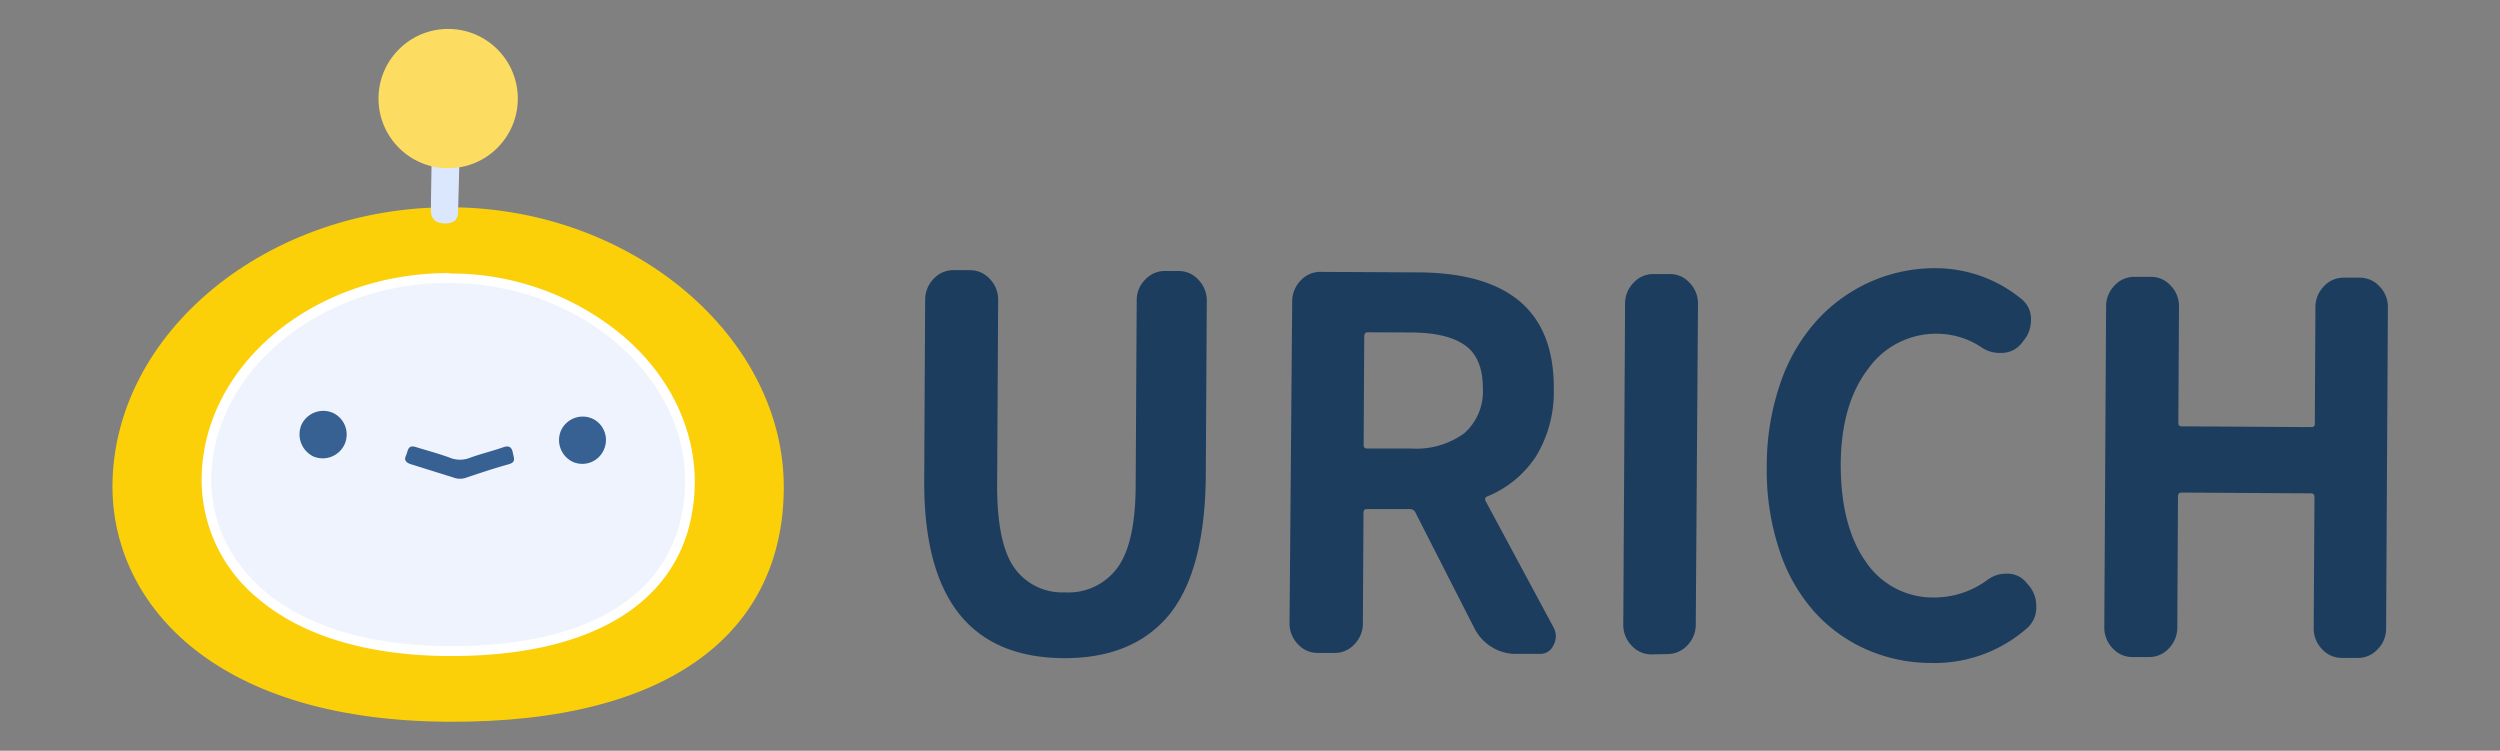
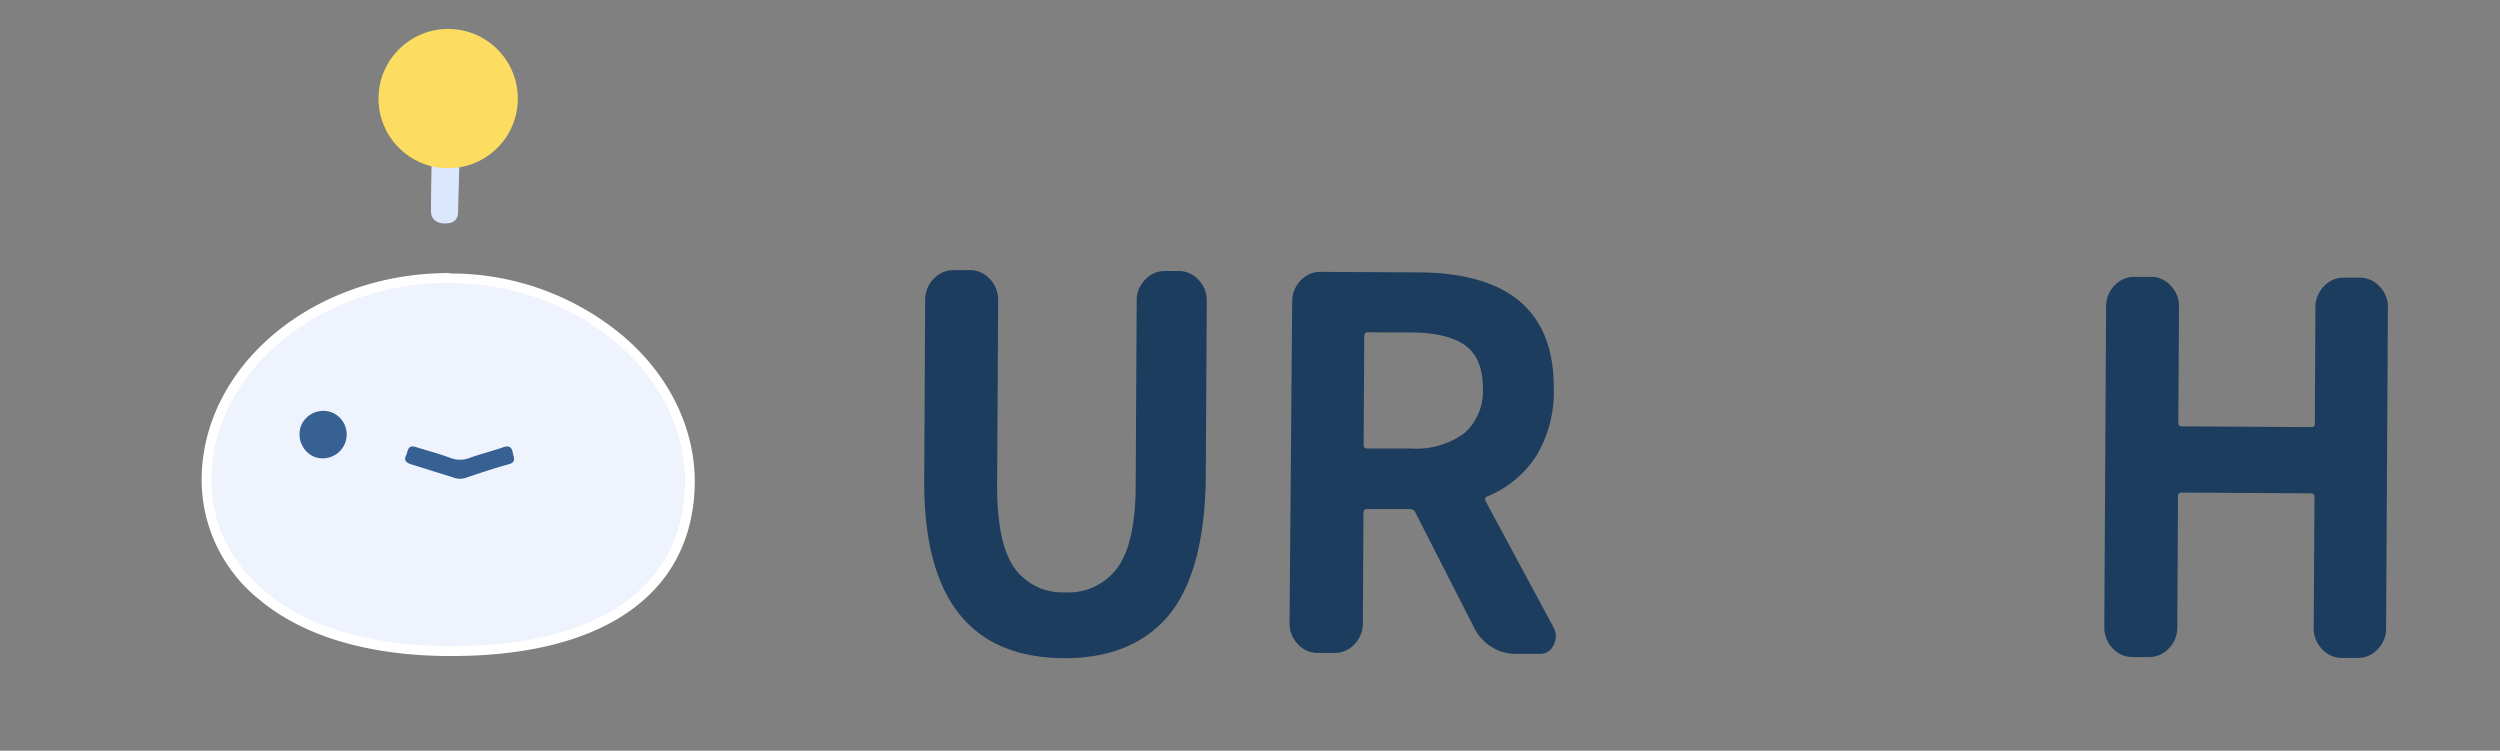
<svg xmlns="http://www.w3.org/2000/svg" id="_h_1" data-name="ϼh 1" viewBox="0 0 292.14 87.73">
  <rect x="0" y="0" width="292.14" height="87.73" fill="#808080" stroke="none" />
  <defs>
    <style>.cls-1{fill:#fbd009;}.cls-2{fill:#eff3fd;}.cls-3{fill:#fff;}.cls-4{fill:#376193;}.cls-5{fill:#dbe7fd;}.cls-6{fill:#fcdc61;}.cls-7{fill:#1c3d5e;}</style>
  </defs>
-   <path class="cls-1" d="M91.59,57.07c-.09,16.6-13,27.42-39.22,27.27-28.45-.16-39.3-14.69-39.23-27.55.1-18,18.17-32.69,39.57-32.57S91.69,39.55,91.59,57.07Z" />
  <path class="cls-2" d="M52.37,76.06c-9.23,0-16.76-2.3-21.75-6.49a17.4,17.4,0,0,1-6.5-13.52c.08-13,12.78-23.55,28.31-23.55h.19a30.73,30.73,0,0,1,19.77,7.12c5.26,4.48,8.26,10.54,8.23,16.63-.07,12.59-10.23,19.81-27.87,19.81Z" />
  <path class="cls-3" d="M52.43,33.07h.18c15.1.08,27.51,10.82,27.44,23.18C80,67.89,71,75.5,52.75,75.5h-.37C32.3,75.38,24.64,65.13,24.69,56.05c.07-12.65,12.72-23,27.74-23m0-1.14h0c-15.85,0-28.8,10.82-28.87,24.12a17.93,17.93,0,0,0,6.7,14c5.09,4.29,12.74,6.58,22.11,6.63h.38c18,0,28.36-7.43,28.44-20.37,0-6.26-3-12.48-8.43-17.07a31.33,31.33,0,0,0-20.14-7.26Z" />
  <path class="cls-4" d="M48.22,54.31c-.9-.24-1-.6-.77-1.09s.17-1.25,1.08-1c1.35.42,2.71.78,4,1.25a3.12,3.12,0,0,0,2.29.06c1.32-.49,2.7-.81,4-1.27.71-.25,1,.05,1.11.66s.41,1.08-.48,1.33c-1.66.46-3.28,1-4.92,1.55a2.13,2.13,0,0,1-1.3.08Z" />
  <path class="cls-4" d="M40.27,51.91a2.81,2.81,0,0,1-3.65,1.43,2.88,2.88,0,0,1-1.4-3.69,2.82,2.82,0,0,1,3.67-1.41A2.79,2.79,0,0,1,40.27,51.91Z" />
-   <path class="cls-4" d="M70.59,52.49A2.75,2.75,0,0,1,67,54a2.82,2.82,0,0,1-1.46-3.65,2.79,2.79,0,0,1,3.64-1.45A2.75,2.75,0,0,1,70.59,52.49Z" />
  <path class="cls-5" d="M50.44,18.6a12.12,12.12,0,0,1,3.24,0c0,1-.09,3.77-.15,6.12,0,1.1-.67,1.39-1.53,1.39s-1.65-.39-1.64-1.49C50.36,22.61,50.43,19.69,50.44,18.6Z" />
  <circle class="cls-6" cx="52.37" cy="11.52" r="8.14" />
  <path class="cls-7" d="M124.31,76.91Q107.86,76.81,108,56l.11-21a3.49,3.49,0,0,1,1-2.43,3.12,3.12,0,0,1,2.32-1h1.9a3.11,3.11,0,0,1,2.31,1,3.46,3.46,0,0,1,1,2.44l-.12,21.78q0,6.69,2,9.55a6.86,6.86,0,0,0,5.92,2.88,7.08,7.08,0,0,0,6.12-2.85c1.41-1.9,2.12-5.07,2.15-9.49l.12-21.78a3.37,3.37,0,0,1,1-2.43,3.07,3.07,0,0,1,2.32-1h1.56a3.08,3.08,0,0,1,2.31,1,3.46,3.46,0,0,1,1,2.44l-.12,21Q140.7,67,136.49,72C133.68,75.29,129.62,76.93,124.31,76.91Z" />
  <path class="cls-7" d="M181.59,73.41a2.22,2.22,0,0,1,.22,1,2.31,2.31,0,0,1-.28,1,1.68,1.68,0,0,1-1.63,1h-2.84a5.27,5.27,0,0,1-2.81-.84,5.54,5.54,0,0,1-2-2.24l-6.84-13.42a.69.69,0,0,0-.61-.42l-5.08,0c-.26,0-.39.15-.39.46l-.07,12.92a3.47,3.47,0,0,1-1,2.43,3.08,3.08,0,0,1-2.32,1H154a3.11,3.11,0,0,1-2.31-1,3.46,3.46,0,0,1-1-2.44L151,35.2a3.49,3.49,0,0,1,1-2.43,3.1,3.1,0,0,1,2.32-1l11.43.06q15.9.09,15.82,13.59a14.48,14.48,0,0,1-2.05,7.86A12.35,12.35,0,0,1,173.82,58a.36.36,0,0,0-.23.53ZM159.82,38.83c-.26,0-.39.16-.4.47L159.35,52c0,.27.13.41.39.41l5.08,0a9.6,9.6,0,0,0,6.25-1.75,6.51,6.51,0,0,0,2.21-5.3q0-3.52-2.07-5c-1.39-1-3.49-1.49-6.32-1.51Z" />
-   <path class="cls-7" d="M193,76.47a3.11,3.11,0,0,1-2.31-1,3.48,3.48,0,0,1-1-2.44l.21-37.57a3.45,3.45,0,0,1,1-2.43,3.07,3.07,0,0,1,2.32-1h1.9a3,3,0,0,1,2.3,1,3.43,3.43,0,0,1,1,2.44L198.16,73a3.45,3.45,0,0,1-1,2.43,3.13,3.13,0,0,1-2.32,1Z" />
-   <path class="cls-7" d="M225.68,77.47a18.68,18.68,0,0,1-7.49-1.54,18,18,0,0,1-6.11-4.37,20.19,20.19,0,0,1-4.14-7.25,29.48,29.48,0,0,1-1.48-9.84,29.42,29.42,0,0,1,1.61-9.76,21,21,0,0,1,4.31-7.34,18.85,18.85,0,0,1,6.3-4.49,18.57,18.57,0,0,1,7.59-1.54,15.85,15.85,0,0,1,9.85,3.52,3,3,0,0,1,1.21,2.59,3.66,3.66,0,0,1-.85,2.34l-.22.29A3,3,0,0,1,234,41.24h-.33a3.69,3.69,0,0,1-2.12-.65A9.36,9.36,0,0,0,226.39,39a9.72,9.72,0,0,0-8.08,4.09q-3.17,4.13-3.21,11.17,0,7.22,2.92,11.37a9.43,9.43,0,0,0,8,4.19,10.46,10.46,0,0,0,6.26-2.08,3.57,3.57,0,0,1,2.18-.7h.22a2.8,2.8,0,0,1,2.17,1.12l.22.24a3.69,3.69,0,0,1,.88,2.47,3.18,3.18,0,0,1-1.13,2.58A16.32,16.32,0,0,1,225.68,77.47Z" />
  <path class="cls-7" d="M249.21,76.78a3.08,3.08,0,0,1-2.31-1,3.46,3.46,0,0,1-1-2.44l.21-37.56a3.45,3.45,0,0,1,1-2.43,3.11,3.11,0,0,1,2.32-1h1.9a3.07,3.07,0,0,1,2.3,1,3.43,3.43,0,0,1,1,2.44l-.08,13.62c0,.28.13.41.39.41l15.17.09a.36.36,0,0,0,.39-.41l.07-13.62a3.45,3.45,0,0,1,1-2.43,3.08,3.08,0,0,1,2.32-1h1.84a3.06,3.06,0,0,1,2.31,1,3.38,3.38,0,0,1,1,2.44l-.21,37.56a3.37,3.37,0,0,1-1,2.43,3.06,3.06,0,0,1-2.32,1h-1.84a3.07,3.07,0,0,1-2.3-1,3.43,3.43,0,0,1-1-2.44l.09-15.32c0-.31-.13-.47-.39-.47l-15.16-.09c-.26,0-.4.16-.4.47l-.08,15.32a3.45,3.45,0,0,1-1,2.43,3.08,3.08,0,0,1-2.32,1Z" />
</svg>